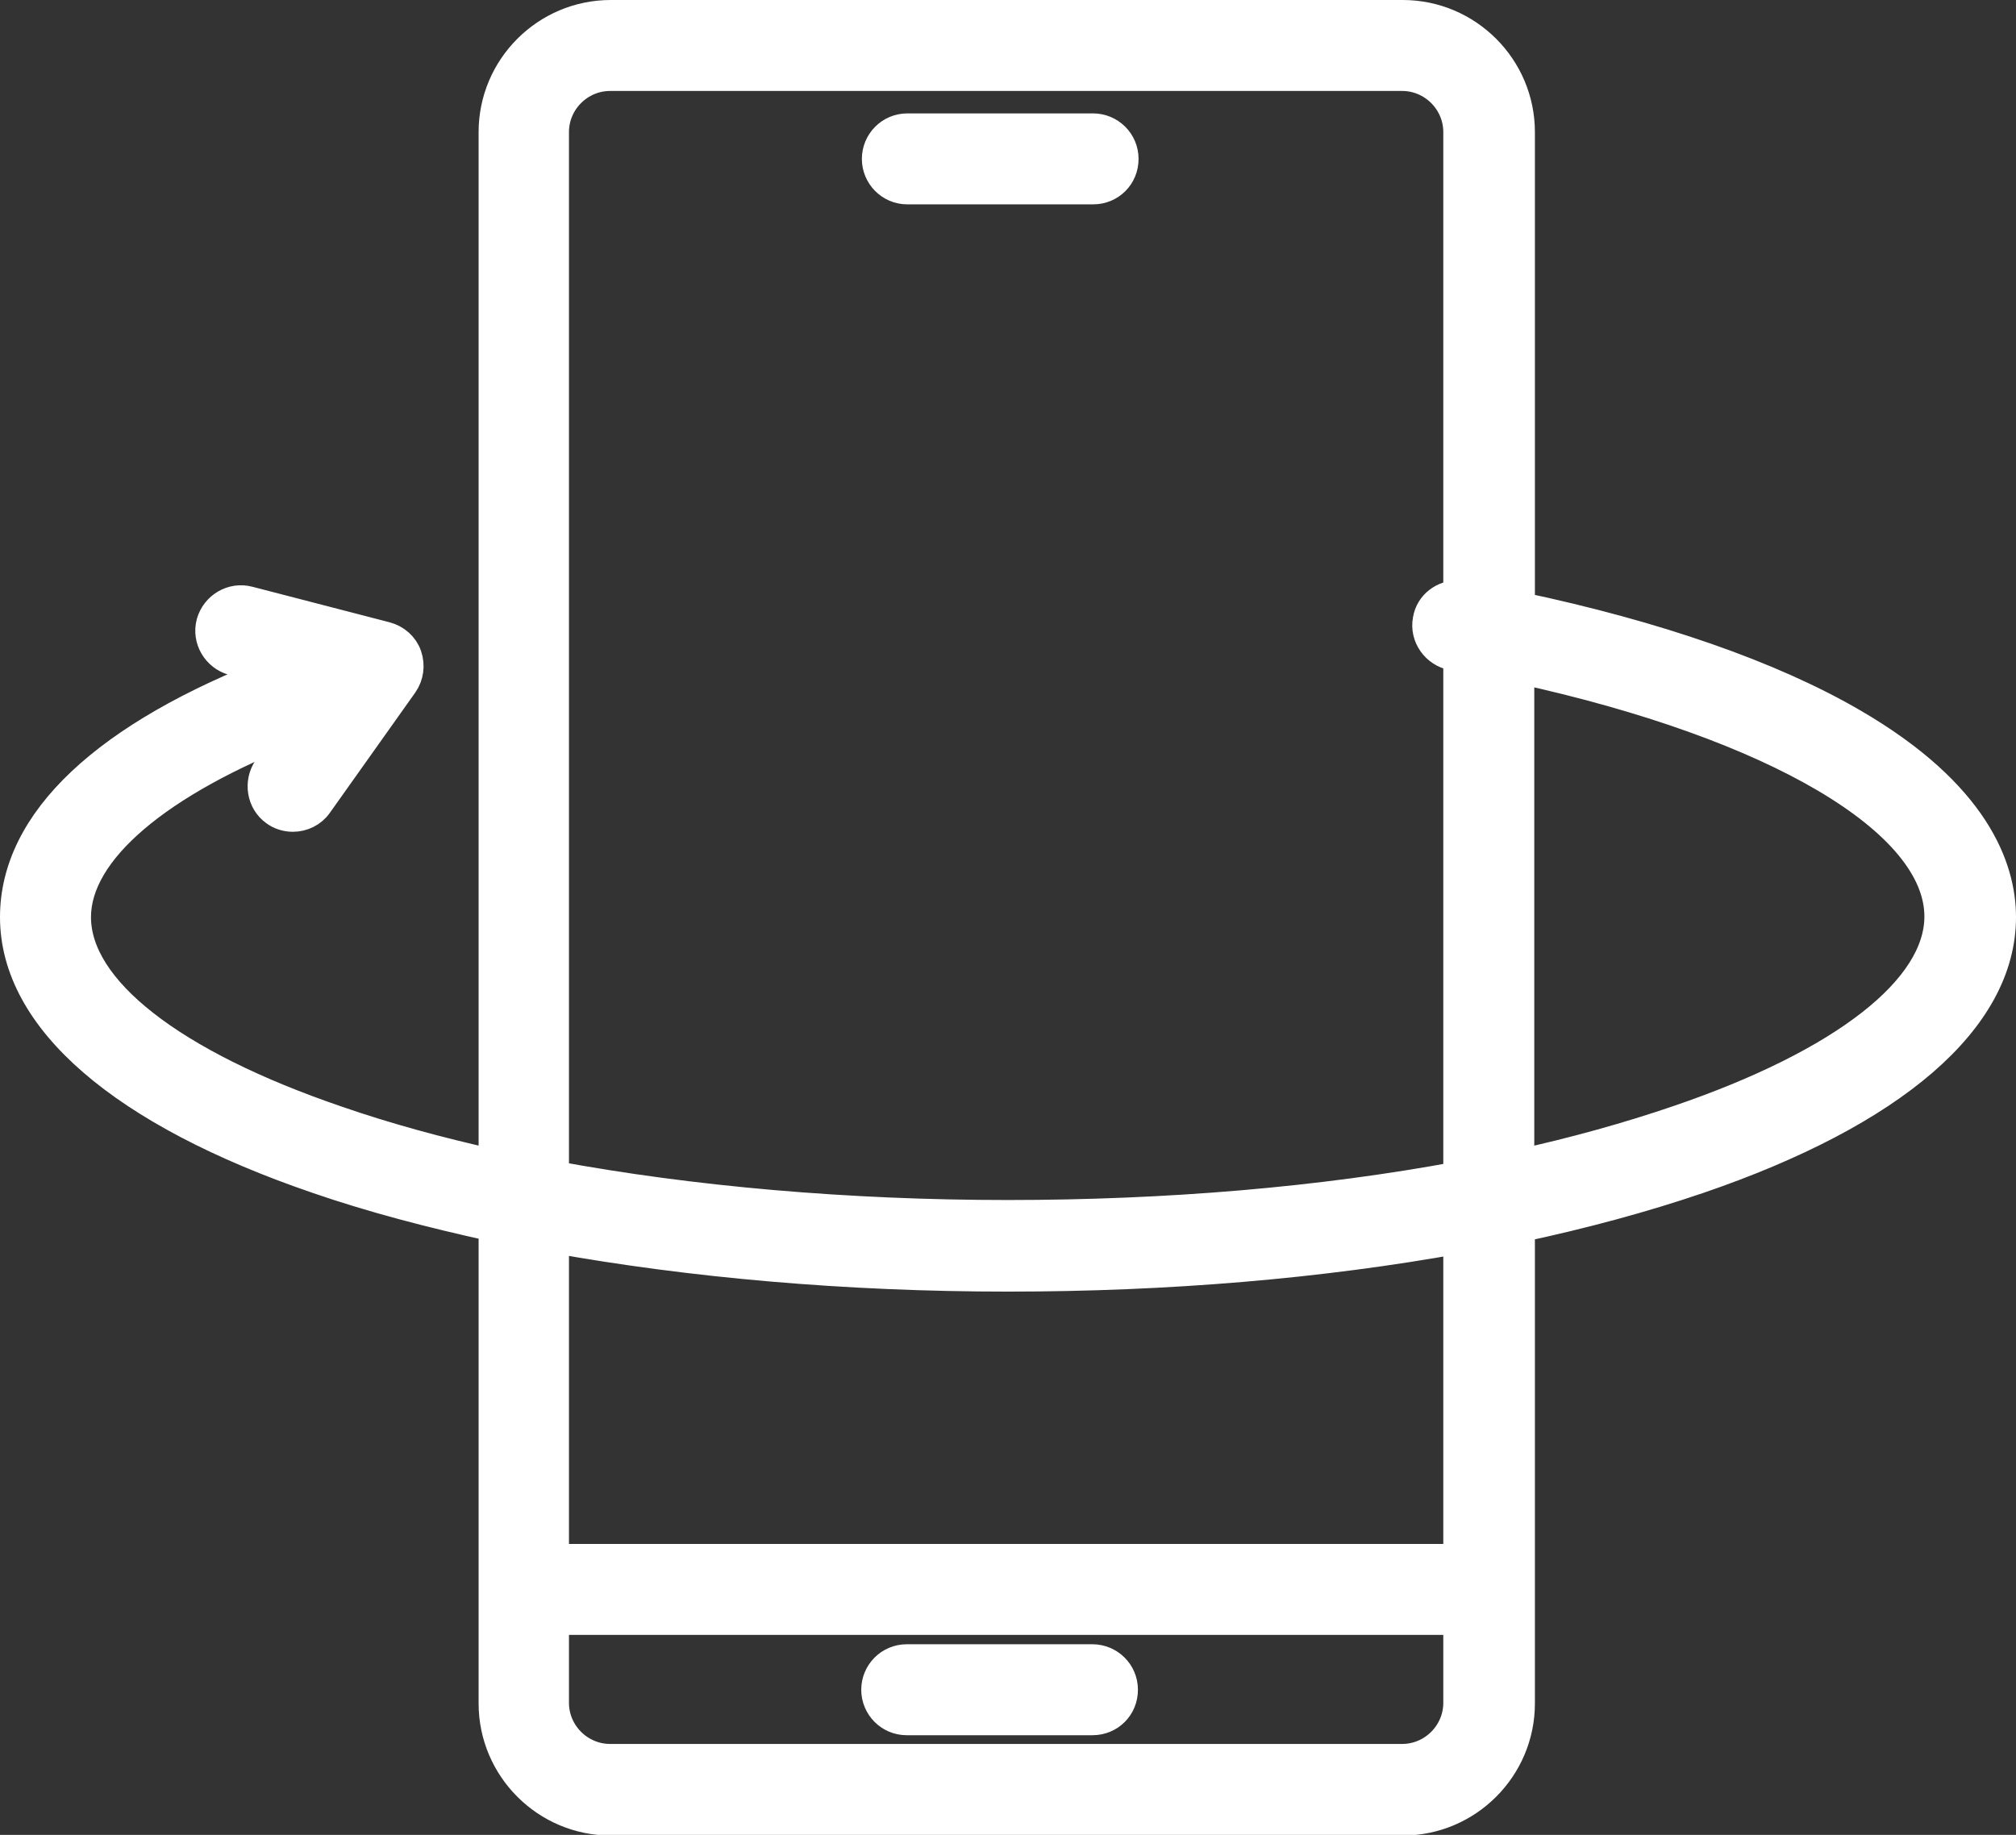
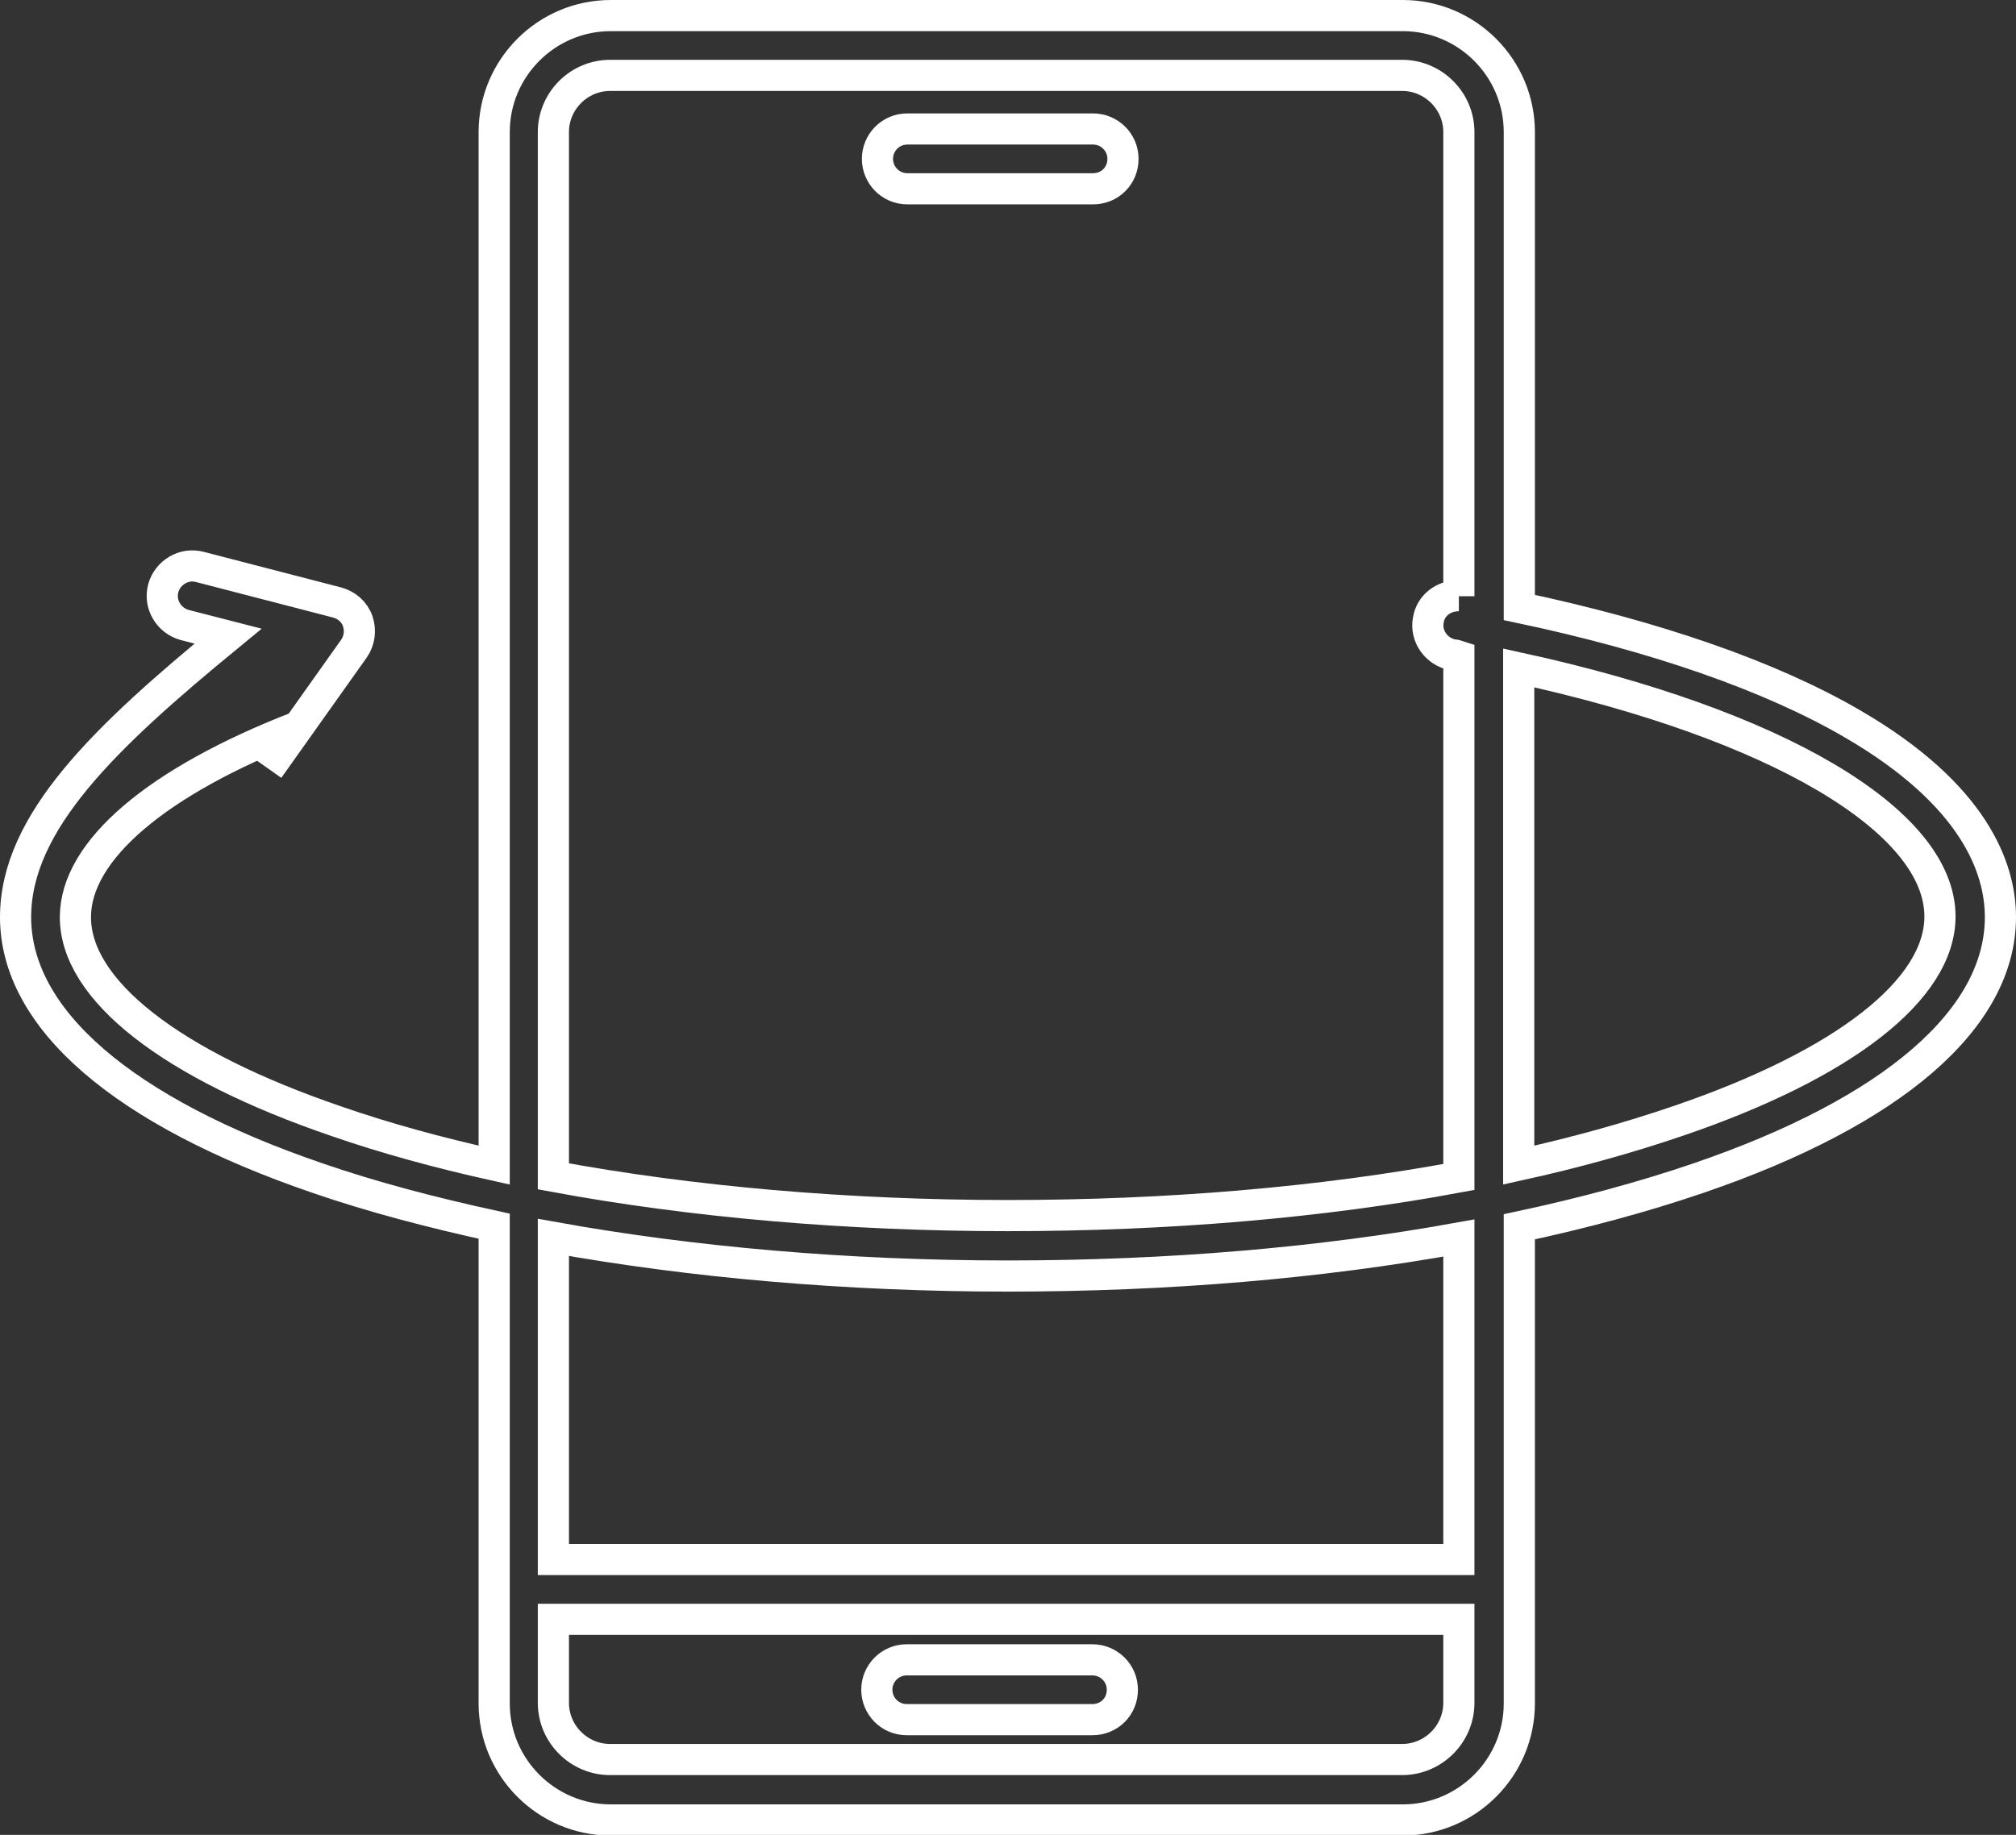
<svg xmlns="http://www.w3.org/2000/svg" id="b" viewBox="0 0 32.35 29.45">
  <rect x="0" y="0" width="32.35" height="29.45" fill="#333333" stroke="none" />
  <defs>
    <style>.d{fill:#fff;}.e{fill:none;stroke:#fff;stroke-miterlimit:10;stroke-width:.5px;}</style>
  </defs>
  <g id="c">
    <g>
-       <path class="d" d="m14.55,27.6h2.98c.27,0,.48-.21.48-.48s-.22-.48-.48-.48h-2.98c-.27,0-.48.22-.48.48s.21.48.48.48m3.47-25.05c0-.27-.22-.48-.48-.48h-2.98c-.27,0-.48.22-.48.48s.21.48.48.48h2.98c.27,0,.48-.21.48-.48h0Zm11.71,9.07c-1.32-.77-3.17-1.41-5.35-1.87V2.12c0-1.03-.84-1.87-1.87-1.87h-12.71c-1.03,0-1.87.84-1.87,1.87v16.58c-.9-.2-1.74-.43-2.52-.7-2.67-.91-4.2-2.11-4.2-3.28,0-1.07,1.31-2.18,3.58-3.06l-.48.68c-.15.22-.1.52.11.67.08.06.18.09.28.09.15,0,.3-.07.39-.2l1.37-1.93c.09-.13.11-.29.06-.44-.05-.15-.18-.26-.33-.3l-2.2-.57c-.26-.07-.52.09-.59.34-.07.26.09.52.34.59l.7.18C1.7,11.82.25,13.19.25,14.72c0,1.63,1.72,3.12,4.85,4.19.87.3,1.82.55,2.83.77v7.66c0,1.03.84,1.87,1.87,1.87h12.71c1.03,0,1.87-.84,1.87-1.87v-7.65c1.03-.22,1.99-.48,2.87-.78,3.13-1.07,4.85-2.56,4.85-4.19,0-.78-.41-1.96-2.37-3.1h0Zm-6.32,15.71c0,.5-.41.91-.91.91h-12.71c-.5,0-.91-.41-.91-.91v-1.34h14.53v1.34h0Zm0-2.3h-14.53v-5.17c2.22.4,4.71.62,7.29.62s5.03-.21,7.24-.61v5.16h0Zm0-15.47c-.24,0-.45.15-.49.39-.05.26.13.51.39.56.03,0,.07.01.1.02v8.36c-2.2.41-4.67.62-7.24.62s-5.08-.22-7.29-.63V2.12c0-.5.41-.91.91-.91h12.71c.5,0,.91.41.91.91v7.45h0Zm3.52,8.43c-.79.27-1.65.51-2.56.71v-7.98c4.13.9,6.76,2.45,6.76,3.99,0,1.17-1.53,2.37-4.2,3.28h0Z" />
-       <path class="e" d="m14.55,27.6h2.98c.27,0,.48-.21.48-.48s-.22-.48-.48-.48h-2.98c-.27,0-.48.22-.48.48s.21.48.48.48m3.47-25.05c0-.27-.22-.48-.48-.48h-2.98c-.27,0-.48.22-.48.48s.21.48.48.48h2.98c.27,0,.48-.21.48-.48h0Zm11.71,9.07c-1.32-.77-3.17-1.41-5.35-1.87V2.12c0-1.03-.84-1.87-1.87-1.87h-12.71c-1.03,0-1.87.84-1.87,1.87v16.58c-.9-.2-1.74-.43-2.52-.7-2.67-.91-4.2-2.11-4.2-3.28,0-1.07,1.31-2.18,3.58-3.06l-.48.68c-.15.22-.1.52.11.67.08.06.18.09.28.09.15,0,.3-.07.39-.2l1.37-1.93c.09-.13.11-.29.06-.44-.05-.15-.18-.26-.33-.3l-2.2-.57c-.26-.07-.52.09-.59.34-.07.26.09.52.34.59l.7.18C1.7,11.82.25,13.19.25,14.72c0,1.63,1.72,3.12,4.85,4.19.87.3,1.82.55,2.83.77v7.66c0,1.03.84,1.87,1.87,1.87h12.71c1.03,0,1.87-.84,1.87-1.87v-7.65c1.03-.22,1.99-.48,2.87-.78,3.13-1.07,4.85-2.56,4.85-4.19,0-.78-.41-1.96-2.37-3.1h0Zm-6.32,15.71c0,.5-.41.91-.91.91h-12.71c-.5,0-.91-.41-.91-.91v-1.34h14.53v1.34h0Zm0-2.3h-14.53v-5.17c2.22.4,4.71.62,7.29.62s5.03-.21,7.24-.61v5.16h0Zm0-15.47c-.24,0-.45.15-.49.39-.05.26.13.51.39.56.03,0,.07.01.1.02v8.36c-2.2.41-4.67.62-7.24.62s-5.08-.22-7.29-.63V2.12c0-.5.41-.91.91-.91h12.71c.5,0,.91.41.91.91v7.45h0Zm3.52,8.43c-.79.27-1.65.51-2.56.71v-7.98c4.13.9,6.76,2.45,6.76,3.99,0,1.17-1.53,2.37-4.2,3.28h0Z" />
+       <path class="e" d="m14.55,27.6h2.98c.27,0,.48-.21.48-.48s-.22-.48-.48-.48h-2.98c-.27,0-.48.22-.48.48s.21.48.48.48m3.47-25.05c0-.27-.22-.48-.48-.48h-2.98c-.27,0-.48.22-.48.48s.21.48.48.48h2.98c.27,0,.48-.21.48-.48h0Zm11.71,9.07c-1.32-.77-3.17-1.41-5.35-1.87V2.12c0-1.03-.84-1.87-1.87-1.87h-12.71c-1.03,0-1.87.84-1.87,1.87v16.58c-.9-.2-1.74-.43-2.52-.7-2.67-.91-4.2-2.11-4.2-3.28,0-1.07,1.31-2.18,3.58-3.06l-.48.68l1.37-1.93c.09-.13.11-.29.06-.44-.05-.15-.18-.26-.33-.3l-2.2-.57c-.26-.07-.52.09-.59.34-.07.26.09.52.34.59l.7.18C1.7,11.82.25,13.19.25,14.72c0,1.63,1.72,3.12,4.85,4.19.87.3,1.82.55,2.83.77v7.66c0,1.03.84,1.87,1.87,1.87h12.71c1.03,0,1.87-.84,1.87-1.87v-7.65c1.03-.22,1.99-.48,2.87-.78,3.13-1.07,4.85-2.56,4.85-4.19,0-.78-.41-1.96-2.37-3.1h0Zm-6.32,15.71c0,.5-.41.91-.91.91h-12.71c-.5,0-.91-.41-.91-.91v-1.34h14.53v1.34h0Zm0-2.3h-14.53v-5.17c2.22.4,4.71.62,7.29.62s5.03-.21,7.24-.61v5.16h0Zm0-15.47c-.24,0-.45.15-.49.39-.05.26.13.51.39.56.03,0,.07.01.1.02v8.36c-2.2.41-4.67.62-7.24.62s-5.08-.22-7.29-.63V2.12c0-.5.41-.91.91-.91h12.71c.5,0,.91.41.91.91v7.45h0Zm3.52,8.43c-.79.27-1.65.51-2.56.71v-7.98c4.13.9,6.76,2.45,6.76,3.99,0,1.17-1.53,2.37-4.2,3.28h0Z" />
    </g>
  </g>
</svg>